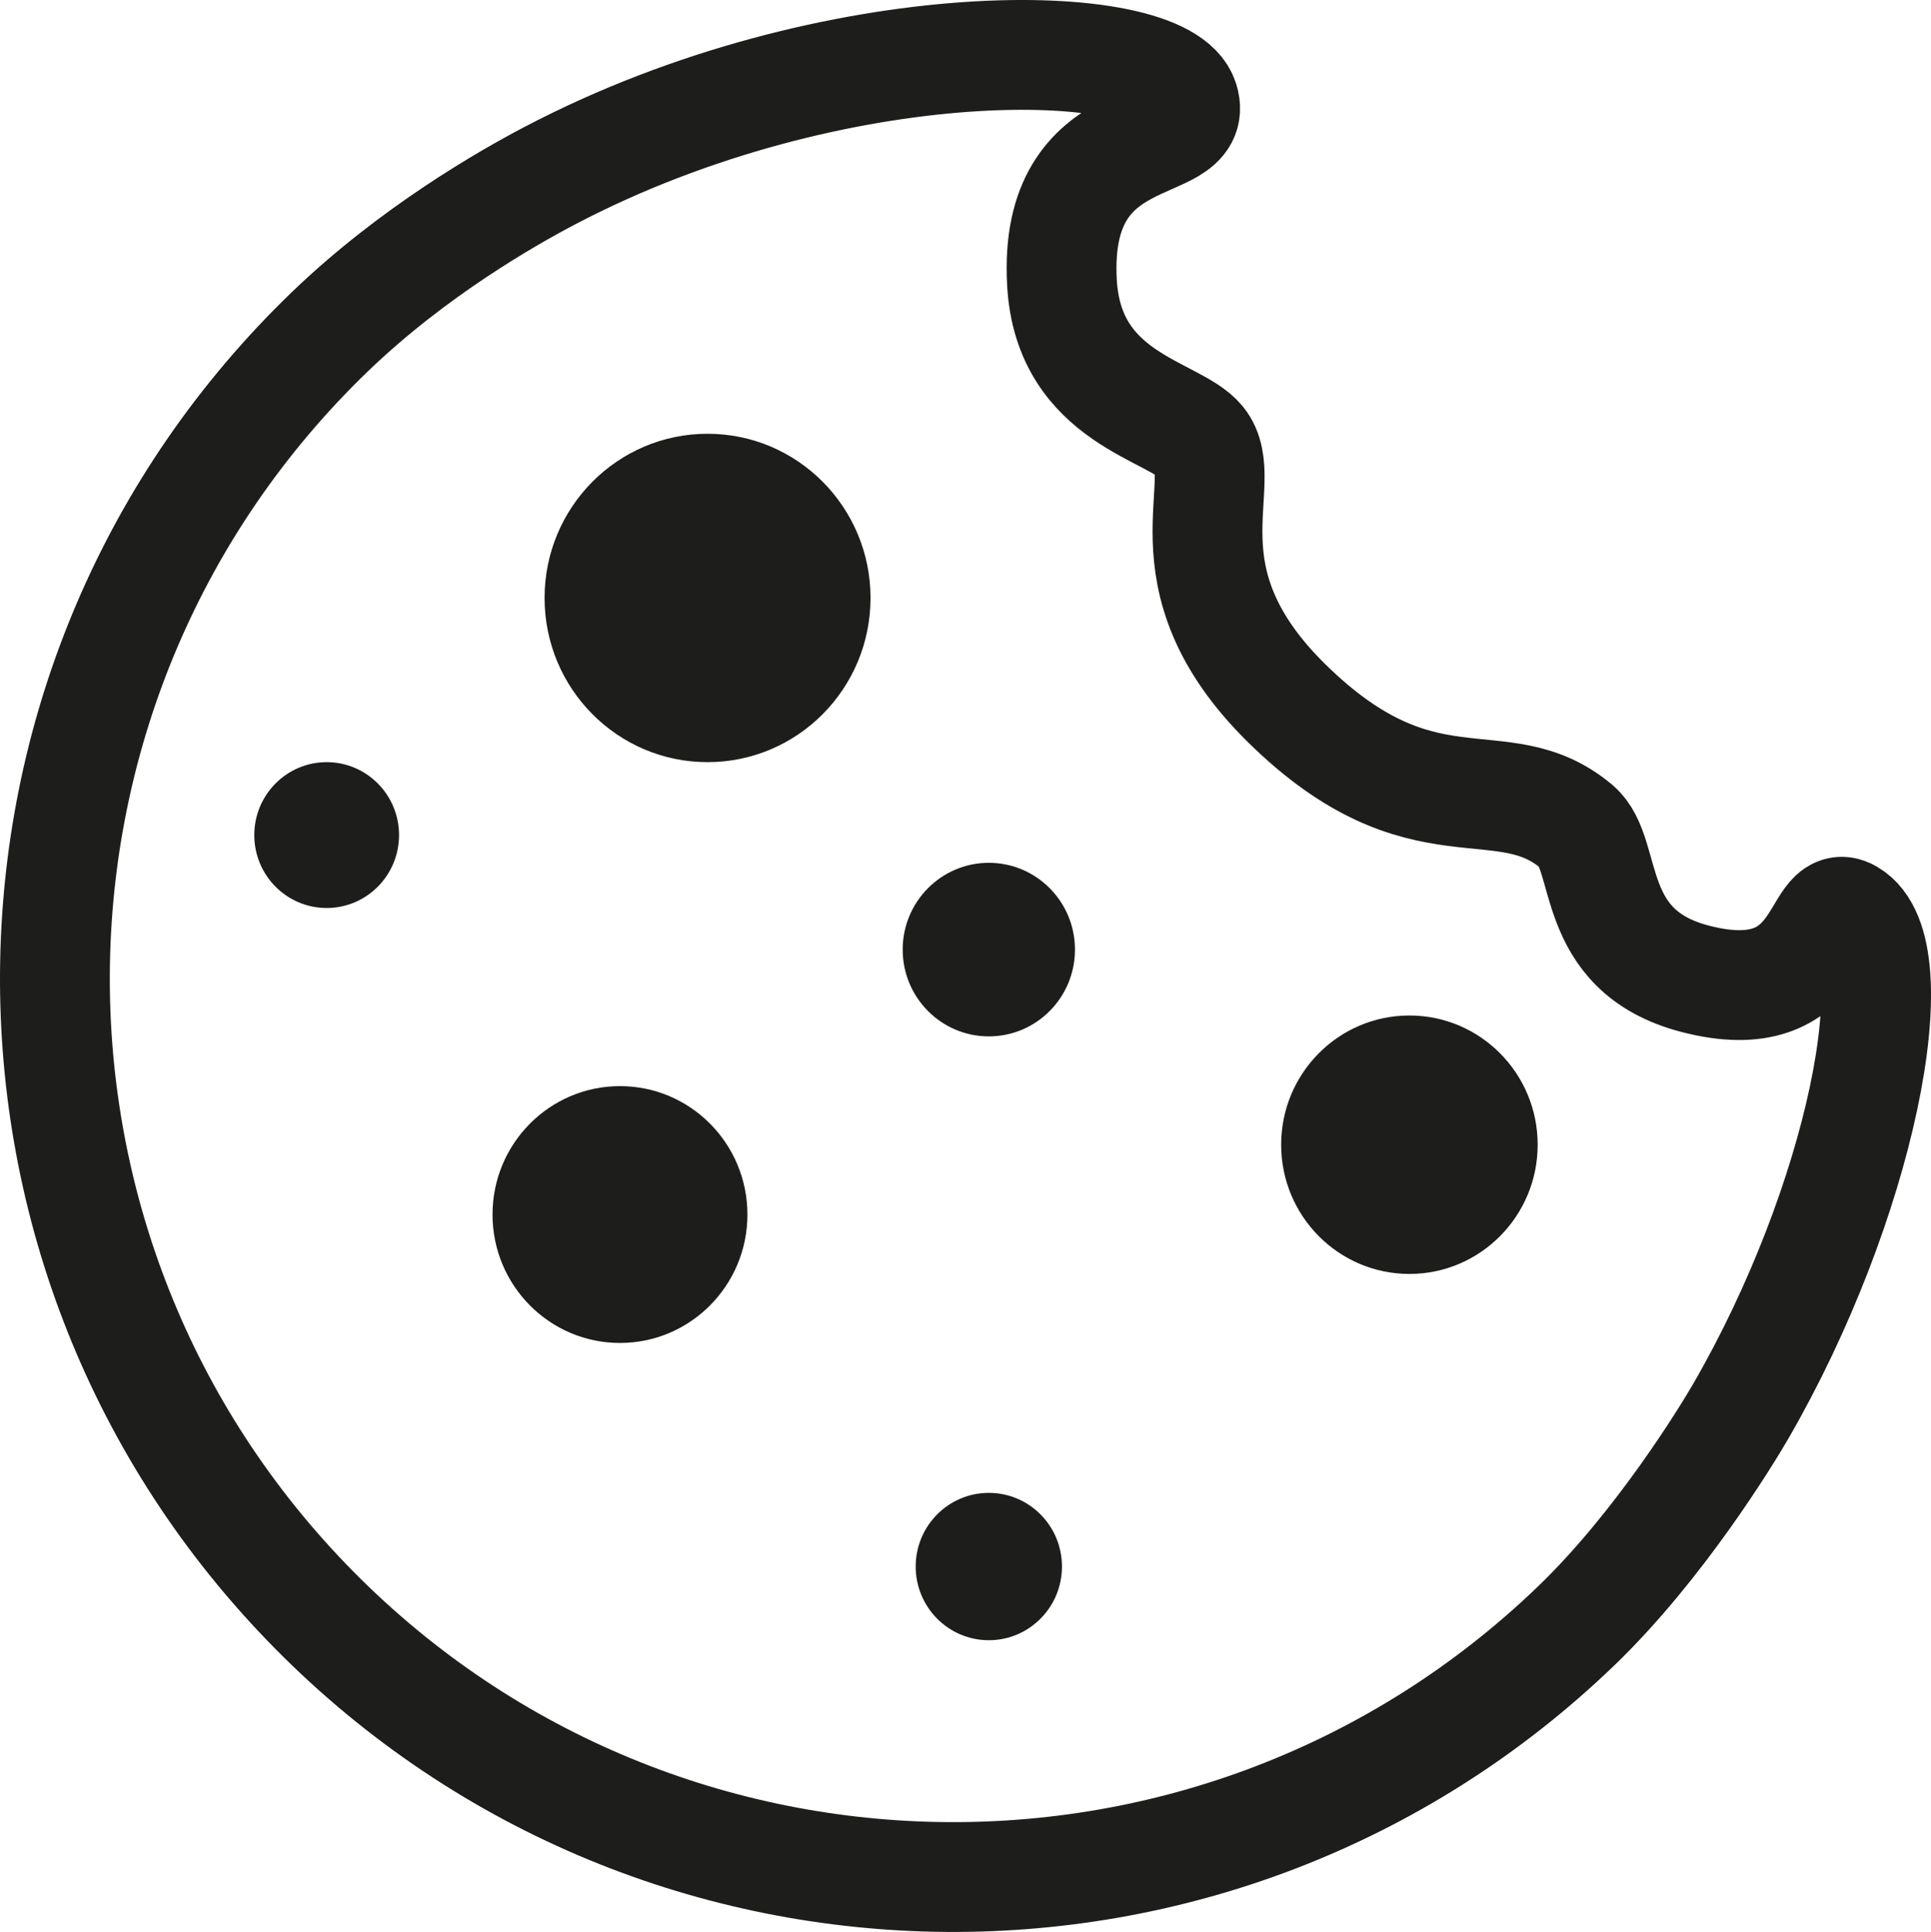
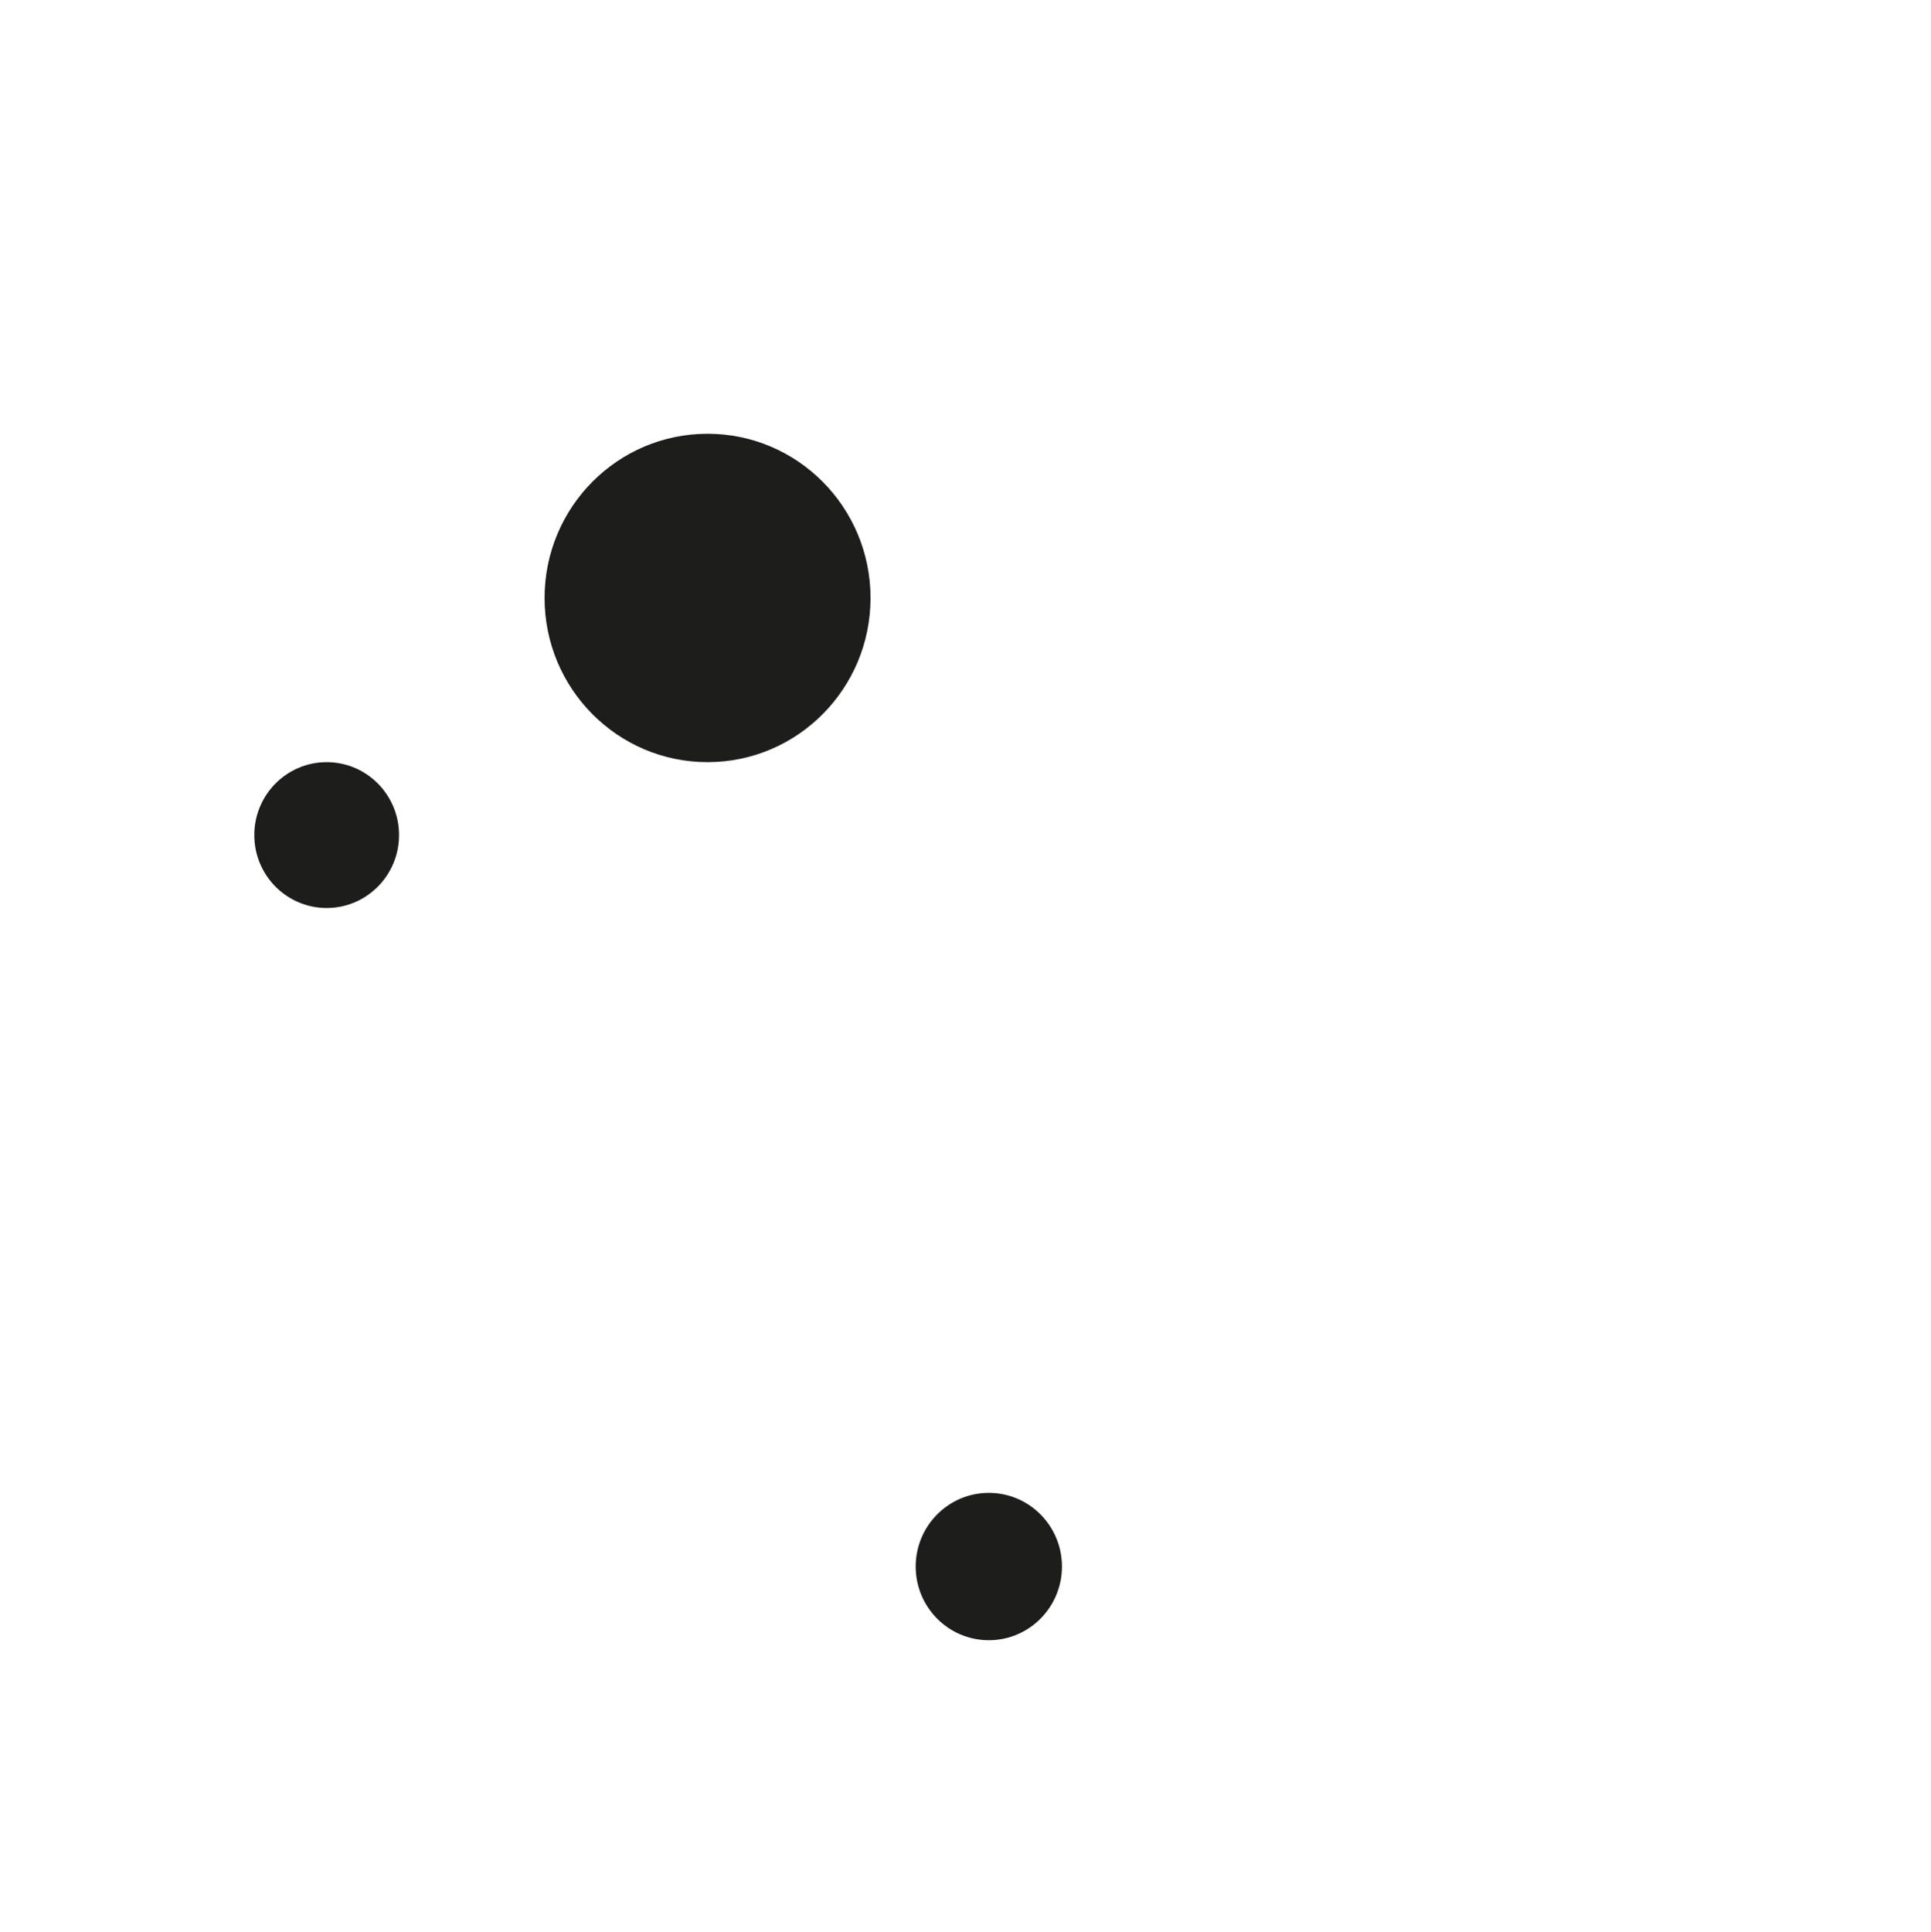
<svg xmlns="http://www.w3.org/2000/svg" id="Layer_1" data-name="Layer 1" viewBox="0 0 791.34 791.64">
  <defs>
    <style>.cls-1{fill:none;stroke:#1d1d1b;stroke-miterlimit:10;stroke-width:45px;}.cls-2{fill:#1d1d1b;}</style>
  </defs>
-   <path class="cls-1" d="M260.06,234.79C294.17,202,332.81,180,350.29,170.85c116.58-61.07,251.19-58.08,259.6-30.74,6.91,22.48-53.69,7.14-49.94,74.67,2.65,47.84,46.15,52.22,56.61,64.89,13.72,16.61-17.36,55.55,35.55,107.55,55.89,54.92,87.78,24.36,118.82,50.53,13.61,11.47,4,50.6,48.29,62.25,54.57,14.35,49-34.73,63.34-26.47,25.72,14.84,4.69,119-44.55,203.94-5.65,9.75-33.17,54.86-67.32,87.74-146.47,141-379.52,136.57-520.52-9.9S113.6,375.8,260.06,234.79Z" transform="translate(-124.75 -98.99)" />
  <ellipse class="cls-2" cx="289.96" cy="245.02" rx="66.79" ry="67.28" />
-   <ellipse class="cls-2" cx="577.59" cy="469.06" rx="52.56" ry="52.95" />
-   <ellipse class="cls-2" cx="254.07" cy="497.67" rx="52.23" ry="52.62" />
-   <ellipse class="cls-2" cx="405.23" cy="389.11" rx="35.3" ry="35.56" />
  <ellipse class="cls-2" cx="133.87" cy="342.18" rx="29.66" ry="29.88" />
  <ellipse class="cls-2" cx="405.23" cy="641.91" rx="29.97" ry="30.19" />
</svg>